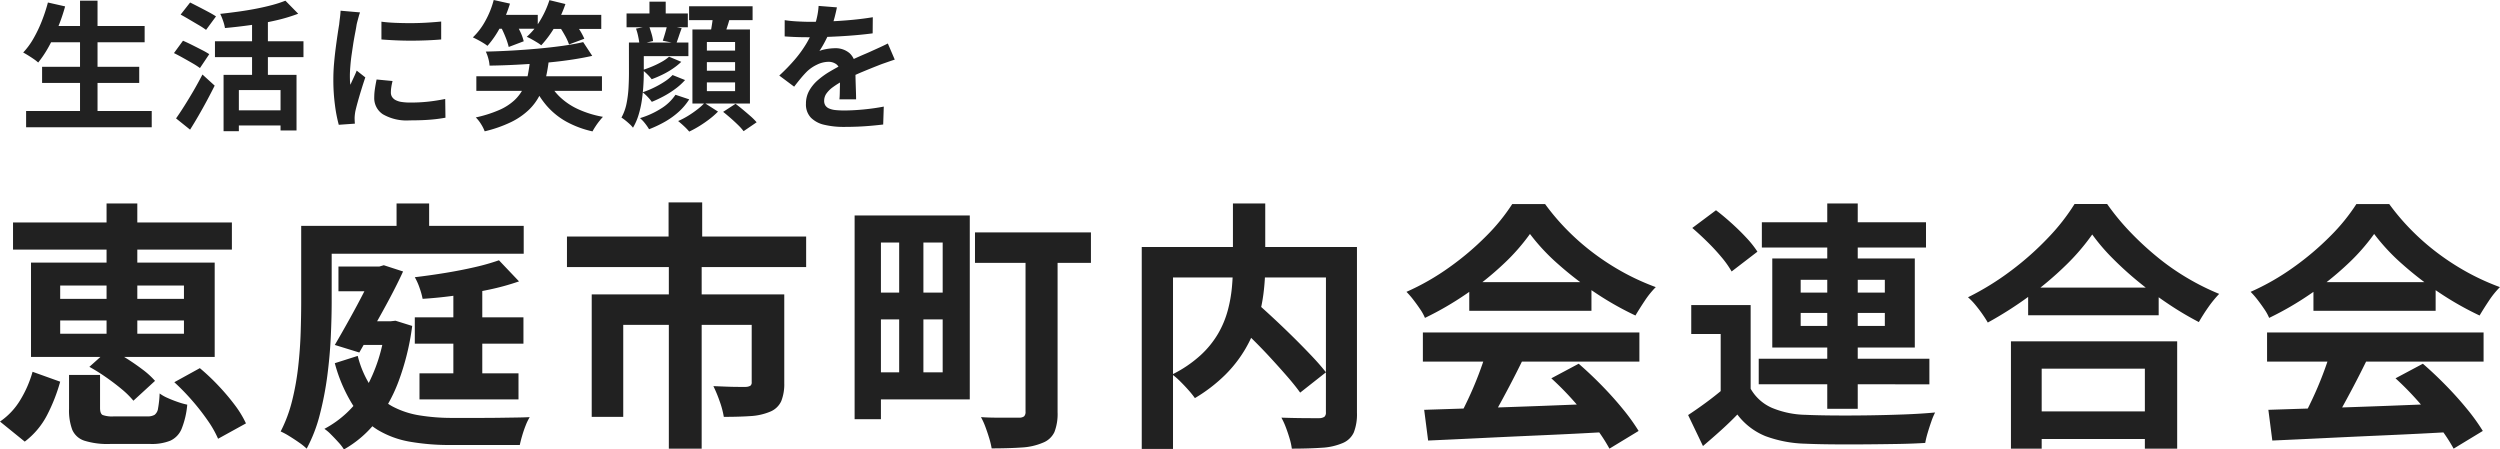
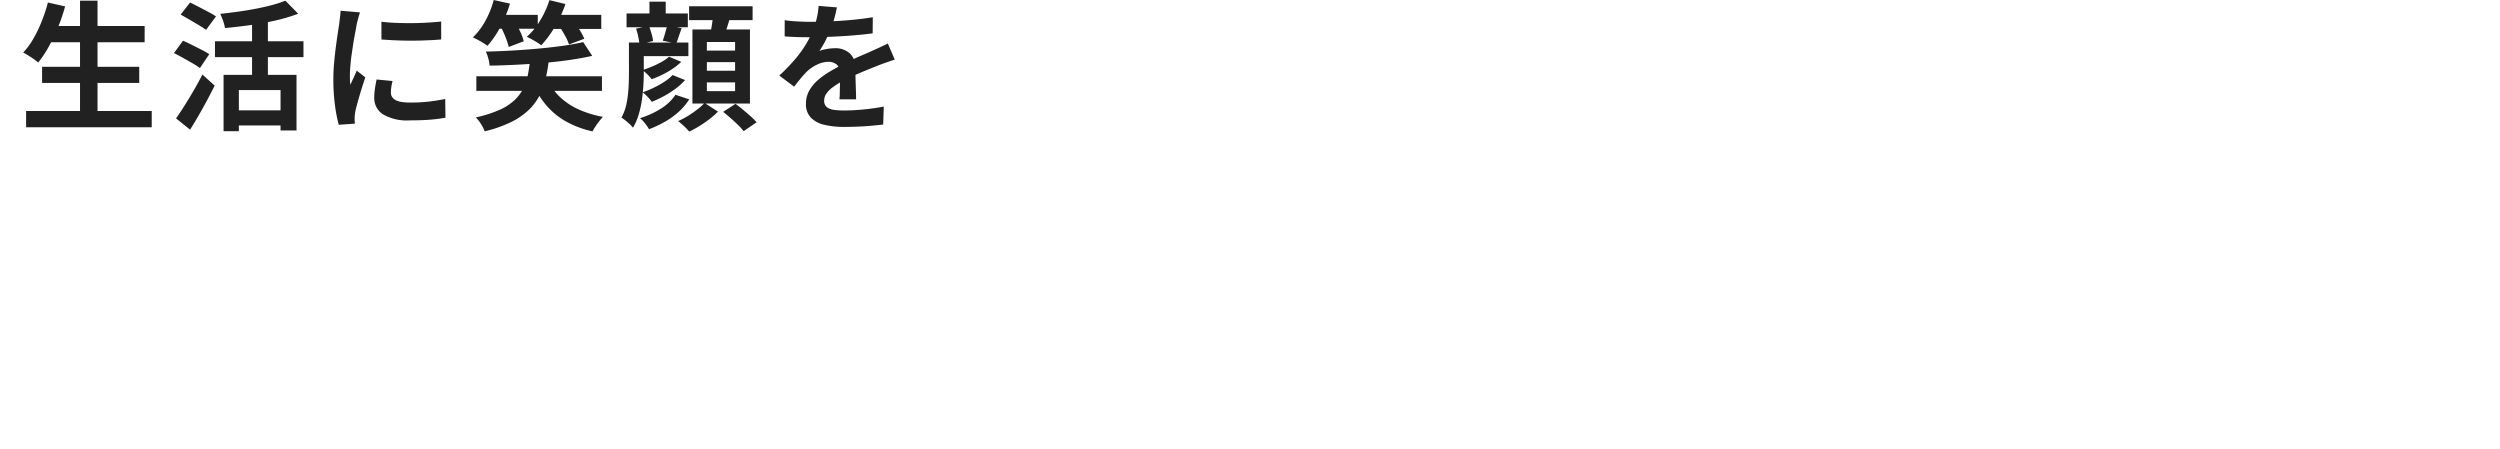
<svg xmlns="http://www.w3.org/2000/svg" width="287.85" height="51.748" viewBox="0 0 287.85 51.748">
  <g transform="translate(-29.81 -26.215)">
-     <path d="M7.74-12.03v1.53H21.99v-1.53Zm0-4.02v1.53H21.99v-1.53ZM4.38-18.69H25.53V-7.83H4.38Zm8.7-6.81h3.54V-9.21H13.08ZM8.76-5.76h3.57v3.81q0,.63.285.8a3.173,3.173,0,0,0,1.3.165h3.87a1.554,1.554,0,0,0,.825-.18,1.116,1.116,0,0,0,.4-.75,12.074,12.074,0,0,0,.18-1.71,4.885,4.885,0,0,0,.93.525q.57.255,1.185.465a8.594,8.594,0,0,0,1.065.3A9.679,9.679,0,0,1,21.72.45a2.57,2.57,0,0,1-1.305,1.365,5.716,5.716,0,0,1-2.265.375H13.47a8.919,8.919,0,0,1-2.94-.375,2.278,2.278,0,0,1-1.4-1.26A6.331,6.331,0,0,1,8.76-1.86Zm2.34-.93,2.31-2.07a20.346,20.346,0,0,1,1.935,1.08q1,.63,1.89,1.305a9.317,9.317,0,0,1,1.425,1.3L16.17-2.79a9.829,9.829,0,0,0-1.335-1.32Q14.01-4.8,13.02-5.49A21.2,21.2,0,0,0,11.1-6.69Zm9.78,1.77,2.94-1.62a24.754,24.754,0,0,1,2.13,2.01A25.2,25.2,0,0,1,27.84-2.3,11.668,11.668,0,0,1,29.13-.18L25.92,1.59A11.885,11.885,0,0,0,24.735-.5a25.894,25.894,0,0,0-1.8-2.31A25.87,25.87,0,0,0,20.88-4.92ZM4.56-6.12,7.74-4.98a20.04,20.04,0,0,1-1.485,3.8A9.052,9.052,0,0,1,3.66,1.92L.81-.39A7.979,7.979,0,0,0,3.15-2.88,12.947,12.947,0,0,0,4.56-6.12ZM2.31-23.31h25.2v3.12H2.31Zm37.47,5.07h5.16v2.85H39.78Zm2.07,6.3h4.47v2.73H41.85Zm6.72-.45H61.08v3.03H48.57Zm.54,6.45h11.4v3H49.11Zm3.9-10.65h3.33V-4.41H53.01Zm-8.97-1.65h.45l.51-.15,2.22.72q-.66,1.44-1.515,3.045t-1.77,3.21Q43.02-9.81,42.18-8.34l-2.82-.87q.84-1.44,1.74-3.06t1.665-3.12q.765-1.5,1.275-2.52Zm14.22-.72,2.31,2.43a27.827,27.827,0,0,1-3.42.945q-1.89.4-3.855.675t-3.825.39a8.362,8.362,0,0,0-.345-1.245,6.984,6.984,0,0,0-.555-1.245q1.77-.21,3.54-.5t3.375-.66A25.445,25.445,0,0,0,58.26-18.96ZM42-7.95a11.517,11.517,0,0,0,1.635,3.7,6.978,6.978,0,0,0,2.385,2.13,10.038,10.038,0,0,0,3.1,1.02A23.15,23.15,0,0,0,52.89-.81h3.24q1.08,0,2.175-.015l2.025-.03Q61.26-.87,61.8-.9a6.165,6.165,0,0,0-.465.96q-.225.57-.405,1.185T60.66,2.31H52.71a26.733,26.733,0,0,1-4.68-.375A10.808,10.808,0,0,1,44.3.57,9.1,9.1,0,0,1,41.43-2.3,17.622,17.622,0,0,1,39.36-7.11Zm3.18-3.99h.63l.54-.06,1.92.6a28.7,28.7,0,0,1-1.59,6.435,17.4,17.4,0,0,1-2.655,4.71A12.529,12.529,0,0,1,40.41,2.82,5.181,5.181,0,0,0,39.78,2q-.42-.465-.855-.9A4.751,4.751,0,0,0,38.16.45,11.874,11.874,0,0,0,42.8-3.96,18.9,18.9,0,0,0,45.18-11.4ZM46.47-25.5h3.75v4.26H46.47Zm-9.15,2.58H61.11v3.21H37.32Zm-1.83,0H39v8.67q0,1.83-.1,4.035t-.4,4.53A37.072,37.072,0,0,1,37.635-1.2,17.171,17.171,0,0,1,36.12,2.73a6.62,6.62,0,0,0-.855-.69q-.555-.39-1.14-.75a8.016,8.016,0,0,0-1-.54,16.191,16.191,0,0,0,1.32-3.54,29.9,29.9,0,0,0,.7-3.93q.225-2.01.285-3.96t.06-3.57Zm42.3-2.7h3.87v6.09H77.79Zm.03,7.23H81.6V2.73H77.82Zm-11.73-3.3H93.63v3.51H66.09Zm2.85,6.66H88.71v3.51H72.57V-.93H68.94Zm18.42,0h3.75v10.2a5.3,5.3,0,0,1-.345,2.085A2.377,2.377,0,0,1,89.49-1.53a6.8,6.8,0,0,1-2.265.51q-1.305.09-3.075.09a10.162,10.162,0,0,0-.48-1.8,15.388,15.388,0,0,0-.72-1.74l1.515.06q.765.03,1.38.03h.825a1.156,1.156,0,0,0,.54-.135.464.464,0,0,0,.15-.4Zm13.8-9.09h11.31V-2.94H101.16V-6.06h8.19V-21h-8.19Zm-1.95,0h3.03V-.66H99.21Zm1.59,8.88h10.02v3.09H100.8Zm12.27-6.93h13.35v3.51H113.07Zm5.82,1.59h3.69V-1.47a5.772,5.772,0,0,1-.36,2.28,2.426,2.426,0,0,1-1.32,1.23,7.134,7.134,0,0,1-2.43.555q-1.44.1-3.48.105a9.562,9.562,0,0,0-.285-1.185Q114.51.87,114.27.225A7.979,7.979,0,0,0,113.76-.9q.9.06,1.785.06h2.565a.934.934,0,0,0,.615-.15.711.711,0,0,0,.165-.54Zm-14.55-1.77h2.79V-4.77h-2.79Zm38.37,10.2,2.73-1.95q.99.87,2.115,1.92t2.235,2.145q1.11,1.1,2.07,2.115t1.62,1.86l-2.97,2.34q-.6-.84-1.515-1.89t-1.98-2.205q-1.065-1.155-2.19-2.25T142.71-12.15Zm.06-13.35h3.72v7.2a25.754,25.754,0,0,1-.195,3.105,19.139,19.139,0,0,1-.69,3.24,15.087,15.087,0,0,1-1.41,3.21,14.692,14.692,0,0,1-2.34,3A18.05,18.05,0,0,1,138.39-3.09a10.051,10.051,0,0,0-.72-.9q-.45-.51-.945-1a8.293,8.293,0,0,0-.945-.825,14.093,14.093,0,0,0,3.24-2.19,10.8,10.8,0,0,0,2.04-2.505,11.022,11.022,0,0,0,1.11-2.655,15.978,15.978,0,0,0,.48-2.655q.12-1.3.12-2.475Zm-10.5,5.01h22.77v3.51H135.87V2.76h-3.6Zm21.21,0h3.57V-1.41a5.792,5.792,0,0,1-.36,2.265A2.415,2.415,0,0,1,155.37,2.1a7.049,7.049,0,0,1-2.37.525q-1.44.1-3.45.105a7.147,7.147,0,0,0-.255-1.17Q149.1.9,148.86.27a8.288,8.288,0,0,0-.51-1.11q.9.03,1.8.045t1.6.015h.975a1.073,1.073,0,0,0,.585-.165.658.658,0,0,0,.165-.525ZM164.79-1.74q2.67-.09,6.2-.2t7.41-.255q3.885-.15,7.665-.3l-.12,3.3q-3.66.21-7.425.375t-7.155.33q-3.39.165-6.12.285Zm-.15-8.91h24.93v3.36H164.64Zm5.34-5.79h14.07v3.3H169.98Zm1.98,7.98,4.11,1.11q-.69,1.41-1.455,2.865t-1.5,2.775q-.735,1.32-1.4,2.34L168.57-.42q.6-1.11,1.26-2.505t1.215-2.85Q171.6-7.23,171.96-8.46Zm7.47,3.09,3.15-1.68q1.35,1.17,2.67,2.52t2.43,2.715A22.594,22.594,0,0,1,189.48.69l-3.36,2.04A18.378,18.378,0,0,0,184.425.165q-1.095-1.425-2.4-2.9A34.32,34.32,0,0,0,179.43-5.37Zm-2.46-16.62a23.277,23.277,0,0,1-3.09,3.5,35.007,35.007,0,0,1-4.2,3.375,36.093,36.093,0,0,1-4.8,2.79,5.474,5.474,0,0,0-.555-1.005q-.375-.555-.78-1.08a9.5,9.5,0,0,0-.795-.915,27.837,27.837,0,0,0,4.95-2.835,32.294,32.294,0,0,0,4.245-3.6,22.012,22.012,0,0,0,2.985-3.675h3.78a26.211,26.211,0,0,0,2.67,3.12,27.306,27.306,0,0,0,3.12,2.685,28.635,28.635,0,0,0,3.4,2.16,27.369,27.369,0,0,0,3.555,1.6,10.193,10.193,0,0,0-1.26,1.56q-.6.9-1.08,1.71a35.375,35.375,0,0,1-4.56-2.58,38.545,38.545,0,0,1-4.3-3.3A23.379,23.379,0,0,1,176.97-21.99Zm25.41,8.19V-2.73h-3.45v-7.74h-3.39V-13.8Zm0,9.63a5.222,5.222,0,0,0,2.46,2.205,10.571,10.571,0,0,0,3.87.8q1.35.06,3.255.075t3.99-.015q2.085-.03,4.08-.105t3.585-.225a7.342,7.342,0,0,0-.435,1.035Q222.96.24,222.765.9a10.853,10.853,0,0,0-.285,1.17q-1.38.09-3.18.12t-3.72.045q-1.92.015-3.72,0t-3.18-.075a14.2,14.2,0,0,1-4.59-.87,7.63,7.63,0,0,1-3.24-2.49Q199.98-.3,199,.585T196.89,2.43l-1.71-3.57q.96-.63,2.025-1.41t2.055-1.62Zm-6.72-18.51,2.73-2.04q.87.66,1.8,1.5t1.71,1.68a11.457,11.457,0,0,1,1.26,1.59l-2.97,2.28a11.132,11.132,0,0,0-1.155-1.635,23.958,23.958,0,0,0-1.635-1.77Q196.5-21.96,195.66-22.68Zm8.01-.66h18.9v2.91h-18.9Zm-.36,15.72h19.65v2.94H203.31ZM211.2-25.5h3.51V-1.86H211.2Zm-3.06,12.6v1.5h9.69v-1.5Zm0-3.81v1.47h9.69v-1.47Zm-3.27-2.46h16.41V-8.91H204.87Zm29.46,3.36h15.03v3.18H234.33Zm-.39,14.25h15.51V1.62H233.94Zm-1.59-8.07h19.14V2.73h-3.72V-6.48H235.89V2.73h-3.54Zm9.36-12.3a25.152,25.152,0,0,1-3.1,3.6,38.594,38.594,0,0,1-4.17,3.51,43.361,43.361,0,0,1-4.755,3.03q-.24-.42-.615-.96t-.81-1.065a7.283,7.283,0,0,0-.855-.885,31.31,31.31,0,0,0,4.995-3.09,33.775,33.775,0,0,0,4.275-3.81,23.533,23.533,0,0,0,3-3.84h3.75a27.549,27.549,0,0,0,2.7,3.27,34.745,34.745,0,0,0,3.165,2.91,27.5,27.5,0,0,0,3.465,2.4,28.141,28.141,0,0,0,3.57,1.77,13.2,13.2,0,0,0-1.26,1.545q-.6.855-1.08,1.7a36.294,36.294,0,0,1-3.51-2.085q-1.77-1.185-3.4-2.52a38.374,38.374,0,0,1-3.015-2.73A22.4,22.4,0,0,1,241.71-21.93ZM261.99-1.74q2.67-.09,6.2-.2t7.41-.255q3.885-.15,7.665-.3l-.12,3.3q-3.66.21-7.425.375t-7.155.33q-3.39.165-6.12.285Zm-.15-8.91h24.93v3.36H261.84Zm5.34-5.79h14.07v3.3H267.18Zm1.98,7.98,4.11,1.11q-.69,1.41-1.455,2.865t-1.5,2.775Q269.58-.39,268.92.63L265.77-.42q.6-1.11,1.26-2.505t1.215-2.85Q268.8-7.23,269.16-8.46Zm7.47,3.09,3.15-1.68q1.35,1.17,2.67,2.52t2.43,2.715A22.592,22.592,0,0,1,286.68.69l-3.36,2.04a18.376,18.376,0,0,0-1.7-2.565q-1.1-1.425-2.4-2.9A34.317,34.317,0,0,0,276.63-5.37Zm-2.46-16.62a23.279,23.279,0,0,1-3.09,3.5,35.009,35.009,0,0,1-4.2,3.375,36.093,36.093,0,0,1-4.8,2.79,5.473,5.473,0,0,0-.555-1.005q-.375-.555-.78-1.08a9.5,9.5,0,0,0-.8-.915,27.837,27.837,0,0,0,4.95-2.835,32.3,32.3,0,0,0,4.245-3.6,22.012,22.012,0,0,0,2.985-3.675h3.78a26.212,26.212,0,0,0,2.67,3.12,27.306,27.306,0,0,0,3.12,2.685,28.635,28.635,0,0,0,3.4,2.16,27.371,27.371,0,0,0,3.555,1.6,10.192,10.192,0,0,0-1.26,1.56q-.6.9-1.08,1.71a35.376,35.376,0,0,1-4.56-2.58,38.542,38.542,0,0,1-4.3-3.3A23.38,23.38,0,0,1,274.17-21.99Z" transform="translate(29 75.143)" fill="#212121" />
-     <path d="M3.328-10.688H14.464v1.872H3.328Zm-.672,4.7H13.84v1.856H2.656ZM.816-.9H15.28V.976H.816ZM7.024-13.6H9.04V.016H7.024Zm-3.7.208,1.984.448a20.444,20.444,0,0,1-.832,2.432A21.17,21.17,0,0,1,3.408-8.28a12.553,12.553,0,0,1-1.2,1.8,4.805,4.805,0,0,0-.5-.392q-.312-.216-.648-.424T.48-7.632a8.393,8.393,0,0,0,1.176-1.6,15.086,15.086,0,0,0,.96-2A19.292,19.292,0,0,0,3.328-13.392ZM23.552-5.056h8.4v6.4h-1.84V-3.312h-4.8V1.424h-1.76Zm7.12-8.544,1.472,1.5a19.425,19.425,0,0,1-2.592.776q-1.424.328-2.92.536t-2.92.336a4.638,4.638,0,0,0-.216-.824,6.768,6.768,0,0,0-.328-.808q1.024-.112,2.072-.256t2.04-.336q.992-.192,1.856-.424A13.327,13.327,0,0,0,30.672-13.6Zm-3.84,1.808h1.824v7.744H26.832ZM22.56-8.928H32.752V-7.1H22.56ZM24.816-.976H30.88V.768H24.816ZM18.608-12,19.7-13.392q.448.224,1.008.512t1.1.576q.536.288.872.512L21.536-10.24a9.507,9.507,0,0,0-.832-.544q-.512-.3-1.072-.632T18.608-12ZM17.84-7.568l1.04-1.424q.448.192,1.024.48t1.12.568a9.3,9.3,0,0,1,.88.5l-1.072,1.6a9.019,9.019,0,0,0-.84-.544q-.52-.3-1.1-.624T17.84-7.568Zm.24,7.52q.432-.608.952-1.432T20.1-3.24Q20.64-4.176,21.12-5.1l1.408,1.28q-.416.832-.888,1.712T20.68-.384q-.488.848-.984,1.632ZM41.728-11.184q.736.1,1.656.136t1.872.032q.952-.008,1.832-.064t1.52-.12v2.064q-.736.064-1.616.1t-1.808.04q-.928,0-1.816-.04t-1.64-.1Zm1.28,6.832q-.1.4-.144.712a4.15,4.15,0,0,0-.048.632.909.909,0,0,0,.128.472,1.049,1.049,0,0,0,.392.368,2.084,2.084,0,0,0,.688.224,6.286,6.286,0,0,0,1.032.072,18.443,18.443,0,0,0,2.016-.1q.944-.1,2-.312L49.1-.128A17.084,17.084,0,0,1,47.336.1q-1,.08-2.36.08A5.452,5.452,0,0,1,41.9-.52,2.216,2.216,0,0,1,40.9-2.448a6.849,6.849,0,0,1,.072-.968q.072-.5.2-1.112Zm-3.744-7.9a4.545,4.545,0,0,0-.144.448q-.08.288-.152.56t-.1.416q-.048.336-.152.872T38.5-8.76q-.1.664-.2,1.352T38.152-6.08q-.056.64-.056,1.12,0,.224.008.512a3.145,3.145,0,0,0,.056.528q.112-.272.24-.544t.256-.552q.128-.28.224-.536l.992.784q-.224.656-.456,1.408T39-1.944q-.184.664-.28,1.1-.032.176-.056.4A3.509,3.509,0,0,0,38.64-.1q0,.128.008.312t.024.344L36.816.688a16.474,16.474,0,0,1-.432-2.216,22.014,22.014,0,0,1-.192-3.016q0-.9.08-1.824t.192-1.784q.112-.856.216-1.56t.184-1.168q.032-.336.088-.76t.072-.808ZM52.656-4.9H67.12v1.68H52.656Zm12.3-3.936L66-7.248q-1.216.272-2.656.48t-3,.336q-1.56.128-3.128.208t-3.04.1a3.788,3.788,0,0,0-.144-.832,4.363,4.363,0,0,0-.288-.784q1.472-.032,3.016-.12t3.032-.224q1.488-.136,2.808-.32T64.96-8.832ZM58.848-6.8h2.16a19.042,19.042,0,0,1-.368,2.152,8.773,8.773,0,0,1-.7,1.944,6.239,6.239,0,0,1-1.256,1.688A8.088,8.088,0,0,1,56.656.376a14.827,14.827,0,0,1-3.04,1.064A4.272,4.272,0,0,0,53.192.6a3.892,3.892,0,0,0-.6-.76,14.141,14.141,0,0,0,2.72-.864,6.2,6.2,0,0,0,1.744-1.128A4.879,4.879,0,0,0,58.072-3.52a6.241,6.241,0,0,0,.52-1.56Q58.752-5.9,58.848-6.8Zm2,2.272a6.539,6.539,0,0,0,1.4,1.984A7.689,7.689,0,0,0,64.392-1.1a11.667,11.667,0,0,0,2.84.872q-.192.208-.424.5t-.432.6q-.2.3-.344.576A11.3,11.3,0,0,1,62.992.312a8.447,8.447,0,0,1-2.256-1.84,10.374,10.374,0,0,1-1.6-2.568Zm-6.16-7.44h5.04v1.6h-5.04Zm6.368,0H67.04v1.616H61.056Zm-6.4-1.712,1.872.416a14.955,14.955,0,0,1-1.12,2.712A10.674,10.674,0,0,1,53.936-8.4a4.61,4.61,0,0,0-.488-.336q-.312-.192-.632-.36t-.56-.28A7.732,7.732,0,0,0,53.7-11.288,10.134,10.134,0,0,0,54.656-13.68Zm6.416.016,1.84.448a13.452,13.452,0,0,1-1.224,2.64,12.333,12.333,0,0,1-1.56,2.112,4.1,4.1,0,0,0-.5-.344q-.3-.184-.616-.36a4.715,4.715,0,0,0-.552-.272,7.808,7.808,0,0,0,1.544-1.88A10.868,10.868,0,0,0,61.072-13.664Zm-5.68,2.912,1.632-.576q.336.56.656,1.232a5.75,5.75,0,0,1,.432,1.168l-1.728.656a8.044,8.044,0,0,0-.392-1.192A12.591,12.591,0,0,0,55.392-10.752Zm6.72-.048,1.632-.592q.384.5.768,1.1a7.288,7.288,0,0,1,.576,1.072l-1.76.656a6.235,6.235,0,0,0-.5-1.08A13.615,13.615,0,0,0,62.112-10.8Zm7.84-1.328h7.056v1.584H69.952Zm.768,3.344h6.352v1.568H70.72Zm3.9-1.968,1.68.32q-.192.512-.344.968t-.28.792l-1.552-.32q.128-.384.272-.88T74.624-10.752Zm-2.032-2.736h1.872v2.3H72.592Zm2.256,6.336,1.408.592a7.463,7.463,0,0,1-1,.8,9.314,9.314,0,0,1-1.184.68q-.616.3-1.224.52a5.261,5.261,0,0,0-.488-.552,5.77,5.77,0,0,0-.568-.5q.544-.176,1.12-.416A10.287,10.287,0,0,0,74-6.56,4.691,4.691,0,0,0,74.848-7.152ZM70.224-8.784h1.712v3.52q0,.7-.056,1.536T71.7-2.056a11.258,11.258,0,0,1-.376,1.64,6.566,6.566,0,0,1-.632,1.44,3.029,3.029,0,0,0-.376-.408q-.248-.232-.52-.448a4.379,4.379,0,0,0-.432-.312,5.617,5.617,0,0,0,.592-1.648,12.867,12.867,0,0,0,.224-1.8q.048-.9.048-1.688Zm.816-1.6,1.5-.3q.144.4.288.888a4.479,4.479,0,0,1,.176.84l-1.568.368a7.884,7.884,0,0,0-.136-.856A6.443,6.443,0,0,0,71.04-10.384ZM75.248-5.04l1.44.576a7.132,7.132,0,0,1-1.1,1,10.775,10.775,0,0,1-1.328.848,14.483,14.483,0,0,1-1.4.664,4.8,4.8,0,0,0-.472-.568,5.286,5.286,0,0,0-.584-.536,10.836,10.836,0,0,0,1.272-.52A10.834,10.834,0,0,0,74.3-4.264,4.958,4.958,0,0,0,75.248-5.04Zm.336,2.272,1.584.528a6.916,6.916,0,0,1-1.2,1.424A8.931,8.931,0,0,1,74.4.32a13.535,13.535,0,0,1-1.856.88A5.952,5.952,0,0,0,72.08.528,3.983,3.983,0,0,0,71.5-.08,9.613,9.613,0,0,0,73.9-1.168,5.371,5.371,0,0,0,75.584-2.768ZM77.152-12.96h7.312v1.6H77.152ZM79.2-6.528v.992h3.248v-.992Zm0,2.336v1.008h3.248V-4.192Zm0-4.656v.992h3.248v-.992Zm-1.664-1.44H84.16V-1.76H77.536ZM79.92-12.1l2,.224q-.192.736-.424,1.432t-.408,1.208L79.552-9.5q.064-.368.144-.824t.144-.92Q79.9-11.712,79.92-12.1ZM78.928-1.824l1.552.992a8.723,8.723,0,0,1-.96.848,13.756,13.756,0,0,1-1.168.808,12.006,12.006,0,0,1-1.184.648,6.869,6.869,0,0,0-.6-.624Q76.192.5,75.888.256a8.931,8.931,0,0,0,1.136-.592A11.661,11.661,0,0,0,78.1-1.08,6.559,6.559,0,0,0,78.928-1.824ZM81.072-.8,82.5-1.728q.4.3.864.688t.88.752A6.947,6.947,0,0,1,84.928.4l-1.5,1.024a5.993,5.993,0,0,0-.624-.7q-.4-.392-.856-.792T81.072-.8Zm13.1-12.032q-.08.432-.256,1.12a13.746,13.746,0,0,1-.512,1.552q-.256.592-.584,1.224a11.277,11.277,0,0,1-.664,1.128,2.687,2.687,0,0,1,.528-.168,6.382,6.382,0,0,1,.664-.112,5.39,5.39,0,0,1,.616-.04,2.46,2.46,0,0,1,1.672.576A2.144,2.144,0,0,1,96.3-5.84q0,.32.008.784t.024.968q.016.5.032.984t.016.864h-1.92q.032-.272.04-.648t.016-.792q.008-.416.016-.808t.008-.712a1.232,1.232,0,0,0-.408-1.064,1.5,1.5,0,0,0-.9-.3,3.091,3.091,0,0,0-1.352.328,4.353,4.353,0,0,0-1.144.776q-.352.352-.712.784t-.776.976l-1.712-1.28a21.337,21.337,0,0,0,1.8-1.856,13.5,13.5,0,0,0,1.288-1.776,11.168,11.168,0,0,0,.864-1.76A9.684,9.684,0,0,0,91.88-11.7a8.14,8.14,0,0,0,.184-1.3ZM88.16-11.36q.608.1,1.408.144t1.408.048q1.056,0,2.312-.048t2.552-.168q1.3-.12,2.464-.312L98.288-9.84q-.848.112-1.832.2t-2,.144q-1.016.056-1.944.08t-1.648.024q-.32,0-.792-.008T89.1-9.432q-.5-.024-.944-.056Zm12.672,4.544q-.256.08-.6.2l-.688.24q-.344.12-.616.232-.768.3-1.816.736T94.928-4.4a9.773,9.773,0,0,0-1.216.752,3.209,3.209,0,0,0-.752.744,1.434,1.434,0,0,0-.256.824.976.976,0,0,0,.144.552.979.979,0,0,0,.432.344,2.453,2.453,0,0,0,.72.176,9.429,9.429,0,0,0,1.024.048q1.024,0,2.256-.12t2.288-.328L99.5.656q-.512.064-1.3.136T96.584.9q-.84.032-1.608.032a9.552,9.552,0,0,1-2.24-.24,3.151,3.151,0,0,1-1.56-.824,2.208,2.208,0,0,1-.568-1.608,3.027,3.027,0,0,1,.376-1.5,4.575,4.575,0,0,1,1-1.216,9.208,9.208,0,0,1,1.368-.984q.744-.44,1.464-.808.736-.384,1.328-.656T97.256-7.4q.52-.216,1-.44.464-.208.9-.408t.88-.424Z" transform="translate(32 39.895)" fill="#212121" />
+     <path d="M3.328-10.688H14.464v1.872H3.328Zm-.672,4.7H13.84v1.856H2.656ZM.816-.9H15.28V.976H.816ZM7.024-13.6H9.04V.016H7.024Zm-3.7.208,1.984.448A21.17,21.17,0,0,1,3.408-8.28a12.553,12.553,0,0,1-1.2,1.8,4.805,4.805,0,0,0-.5-.392q-.312-.216-.648-.424T.48-7.632a8.393,8.393,0,0,0,1.176-1.6,15.086,15.086,0,0,0,.96-2A19.292,19.292,0,0,0,3.328-13.392ZM23.552-5.056h8.4v6.4h-1.84V-3.312h-4.8V1.424h-1.76Zm7.12-8.544,1.472,1.5a19.425,19.425,0,0,1-2.592.776q-1.424.328-2.92.536t-2.92.336a4.638,4.638,0,0,0-.216-.824,6.768,6.768,0,0,0-.328-.808q1.024-.112,2.072-.256t2.04-.336q.992-.192,1.856-.424A13.327,13.327,0,0,0,30.672-13.6Zm-3.84,1.808h1.824v7.744H26.832ZM22.56-8.928H32.752V-7.1H22.56ZM24.816-.976H30.88V.768H24.816ZM18.608-12,19.7-13.392q.448.224,1.008.512t1.1.576q.536.288.872.512L21.536-10.24a9.507,9.507,0,0,0-.832-.544q-.512-.3-1.072-.632T18.608-12ZM17.84-7.568l1.04-1.424q.448.192,1.024.48t1.12.568a9.3,9.3,0,0,1,.88.5l-1.072,1.6a9.019,9.019,0,0,0-.84-.544q-.52-.3-1.1-.624T17.84-7.568Zm.24,7.52q.432-.608.952-1.432T20.1-3.24Q20.64-4.176,21.12-5.1l1.408,1.28q-.416.832-.888,1.712T20.68-.384q-.488.848-.984,1.632ZM41.728-11.184q.736.1,1.656.136t1.872.032q.952-.008,1.832-.064t1.52-.12v2.064q-.736.064-1.616.1t-1.808.04q-.928,0-1.816-.04t-1.64-.1Zm1.28,6.832q-.1.4-.144.712a4.15,4.15,0,0,0-.048.632.909.909,0,0,0,.128.472,1.049,1.049,0,0,0,.392.368,2.084,2.084,0,0,0,.688.224,6.286,6.286,0,0,0,1.032.072,18.443,18.443,0,0,0,2.016-.1q.944-.1,2-.312L49.1-.128A17.084,17.084,0,0,1,47.336.1q-1,.08-2.36.08A5.452,5.452,0,0,1,41.9-.52,2.216,2.216,0,0,1,40.9-2.448a6.849,6.849,0,0,1,.072-.968q.072-.5.2-1.112Zm-3.744-7.9a4.545,4.545,0,0,0-.144.448q-.08.288-.152.56t-.1.416q-.048.336-.152.872T38.5-8.76q-.1.664-.2,1.352T38.152-6.08q-.056.64-.056,1.12,0,.224.008.512a3.145,3.145,0,0,0,.056.528q.112-.272.24-.544t.256-.552q.128-.28.224-.536l.992.784q-.224.656-.456,1.408T39-1.944q-.184.664-.28,1.1-.032.176-.056.4A3.509,3.509,0,0,0,38.64-.1q0,.128.008.312t.024.344L36.816.688a16.474,16.474,0,0,1-.432-2.216,22.014,22.014,0,0,1-.192-3.016q0-.9.08-1.824t.192-1.784q.112-.856.216-1.56t.184-1.168q.032-.336.088-.76t.072-.808ZM52.656-4.9H67.12v1.68H52.656Zm12.3-3.936L66-7.248q-1.216.272-2.656.48t-3,.336q-1.56.128-3.128.208t-3.04.1a3.788,3.788,0,0,0-.144-.832,4.363,4.363,0,0,0-.288-.784q1.472-.032,3.016-.12t3.032-.224q1.488-.136,2.808-.32T64.96-8.832ZM58.848-6.8h2.16a19.042,19.042,0,0,1-.368,2.152,8.773,8.773,0,0,1-.7,1.944,6.239,6.239,0,0,1-1.256,1.688A8.088,8.088,0,0,1,56.656.376a14.827,14.827,0,0,1-3.04,1.064A4.272,4.272,0,0,0,53.192.6a3.892,3.892,0,0,0-.6-.76,14.141,14.141,0,0,0,2.72-.864,6.2,6.2,0,0,0,1.744-1.128A4.879,4.879,0,0,0,58.072-3.52a6.241,6.241,0,0,0,.52-1.56Q58.752-5.9,58.848-6.8Zm2,2.272a6.539,6.539,0,0,0,1.4,1.984A7.689,7.689,0,0,0,64.392-1.1a11.667,11.667,0,0,0,2.84.872q-.192.208-.424.5t-.432.6q-.2.3-.344.576A11.3,11.3,0,0,1,62.992.312a8.447,8.447,0,0,1-2.256-1.84,10.374,10.374,0,0,1-1.6-2.568Zm-6.16-7.44h5.04v1.6h-5.04Zm6.368,0H67.04v1.616H61.056Zm-6.4-1.712,1.872.416a14.955,14.955,0,0,1-1.12,2.712A10.674,10.674,0,0,1,53.936-8.4a4.61,4.61,0,0,0-.488-.336q-.312-.192-.632-.36t-.56-.28A7.732,7.732,0,0,0,53.7-11.288,10.134,10.134,0,0,0,54.656-13.68Zm6.416.016,1.84.448a13.452,13.452,0,0,1-1.224,2.64,12.333,12.333,0,0,1-1.56,2.112,4.1,4.1,0,0,0-.5-.344q-.3-.184-.616-.36a4.715,4.715,0,0,0-.552-.272,7.808,7.808,0,0,0,1.544-1.88A10.868,10.868,0,0,0,61.072-13.664Zm-5.68,2.912,1.632-.576q.336.56.656,1.232a5.75,5.75,0,0,1,.432,1.168l-1.728.656a8.044,8.044,0,0,0-.392-1.192A12.591,12.591,0,0,0,55.392-10.752Zm6.72-.048,1.632-.592q.384.5.768,1.1a7.288,7.288,0,0,1,.576,1.072l-1.76.656a6.235,6.235,0,0,0-.5-1.08A13.615,13.615,0,0,0,62.112-10.8Zm7.84-1.328h7.056v1.584H69.952Zm.768,3.344h6.352v1.568H70.72Zm3.9-1.968,1.68.32q-.192.512-.344.968t-.28.792l-1.552-.32q.128-.384.272-.88T74.624-10.752Zm-2.032-2.736h1.872v2.3H72.592Zm2.256,6.336,1.408.592a7.463,7.463,0,0,1-1,.8,9.314,9.314,0,0,1-1.184.68q-.616.3-1.224.52a5.261,5.261,0,0,0-.488-.552,5.77,5.77,0,0,0-.568-.5q.544-.176,1.12-.416A10.287,10.287,0,0,0,74-6.56,4.691,4.691,0,0,0,74.848-7.152ZM70.224-8.784h1.712v3.52q0,.7-.056,1.536T71.7-2.056a11.258,11.258,0,0,1-.376,1.64,6.566,6.566,0,0,1-.632,1.44,3.029,3.029,0,0,0-.376-.408q-.248-.232-.52-.448a4.379,4.379,0,0,0-.432-.312,5.617,5.617,0,0,0,.592-1.648,12.867,12.867,0,0,0,.224-1.8q.048-.9.048-1.688Zm.816-1.6,1.5-.3q.144.4.288.888a4.479,4.479,0,0,1,.176.84l-1.568.368a7.884,7.884,0,0,0-.136-.856A6.443,6.443,0,0,0,71.04-10.384ZM75.248-5.04l1.44.576a7.132,7.132,0,0,1-1.1,1,10.775,10.775,0,0,1-1.328.848,14.483,14.483,0,0,1-1.4.664,4.8,4.8,0,0,0-.472-.568,5.286,5.286,0,0,0-.584-.536,10.836,10.836,0,0,0,1.272-.52A10.834,10.834,0,0,0,74.3-4.264,4.958,4.958,0,0,0,75.248-5.04Zm.336,2.272,1.584.528a6.916,6.916,0,0,1-1.2,1.424A8.931,8.931,0,0,1,74.4.32a13.535,13.535,0,0,1-1.856.88A5.952,5.952,0,0,0,72.08.528,3.983,3.983,0,0,0,71.5-.08,9.613,9.613,0,0,0,73.9-1.168,5.371,5.371,0,0,0,75.584-2.768ZM77.152-12.96h7.312v1.6H77.152ZM79.2-6.528v.992h3.248v-.992Zm0,2.336v1.008h3.248V-4.192Zm0-4.656v.992h3.248v-.992Zm-1.664-1.44H84.16V-1.76H77.536ZM79.92-12.1l2,.224q-.192.736-.424,1.432t-.408,1.208L79.552-9.5q.064-.368.144-.824t.144-.92Q79.9-11.712,79.92-12.1ZM78.928-1.824l1.552.992a8.723,8.723,0,0,1-.96.848,13.756,13.756,0,0,1-1.168.808,12.006,12.006,0,0,1-1.184.648,6.869,6.869,0,0,0-.6-.624Q76.192.5,75.888.256a8.931,8.931,0,0,0,1.136-.592A11.661,11.661,0,0,0,78.1-1.08,6.559,6.559,0,0,0,78.928-1.824ZM81.072-.8,82.5-1.728q.4.3.864.688t.88.752A6.947,6.947,0,0,1,84.928.4l-1.5,1.024a5.993,5.993,0,0,0-.624-.7q-.4-.392-.856-.792T81.072-.8Zm13.1-12.032q-.08.432-.256,1.12a13.746,13.746,0,0,1-.512,1.552q-.256.592-.584,1.224a11.277,11.277,0,0,1-.664,1.128,2.687,2.687,0,0,1,.528-.168,6.382,6.382,0,0,1,.664-.112,5.39,5.39,0,0,1,.616-.04,2.46,2.46,0,0,1,1.672.576A2.144,2.144,0,0,1,96.3-5.84q0,.32.008.784t.024.968q.016.5.032.984t.016.864h-1.92q.032-.272.04-.648t.016-.792q.008-.416.016-.808t.008-.712a1.232,1.232,0,0,0-.408-1.064,1.5,1.5,0,0,0-.9-.3,3.091,3.091,0,0,0-1.352.328,4.353,4.353,0,0,0-1.144.776q-.352.352-.712.784t-.776.976l-1.712-1.28a21.337,21.337,0,0,0,1.8-1.856,13.5,13.5,0,0,0,1.288-1.776,11.168,11.168,0,0,0,.864-1.76A9.684,9.684,0,0,0,91.88-11.7a8.14,8.14,0,0,0,.184-1.3ZM88.16-11.36q.608.1,1.408.144t1.408.048q1.056,0,2.312-.048t2.552-.168q1.3-.12,2.464-.312L98.288-9.84q-.848.112-1.832.2t-2,.144q-1.016.056-1.944.08t-1.648.024q-.32,0-.792-.008T89.1-9.432q-.5-.024-.944-.056Zm12.672,4.544q-.256.08-.6.2l-.688.24q-.344.12-.616.232-.768.3-1.816.736T94.928-4.4a9.773,9.773,0,0,0-1.216.752,3.209,3.209,0,0,0-.752.744,1.434,1.434,0,0,0-.256.824.976.976,0,0,0,.144.552.979.979,0,0,0,.432.344,2.453,2.453,0,0,0,.72.176,9.429,9.429,0,0,0,1.024.048q1.024,0,2.256-.12t2.288-.328L99.5.656q-.512.064-1.3.136T96.584.9q-.84.032-1.608.032a9.552,9.552,0,0,1-2.24-.24,3.151,3.151,0,0,1-1.56-.824,2.208,2.208,0,0,1-.568-1.608,3.027,3.027,0,0,1,.376-1.5,4.575,4.575,0,0,1,1-1.216,9.208,9.208,0,0,1,1.368-.984q.744-.44,1.464-.808.736-.384,1.328-.656T97.256-7.4q.52-.216,1-.44.464-.208.9-.408t.88-.424Z" transform="translate(32 39.895)" fill="#212121" />
  </g>
</svg>